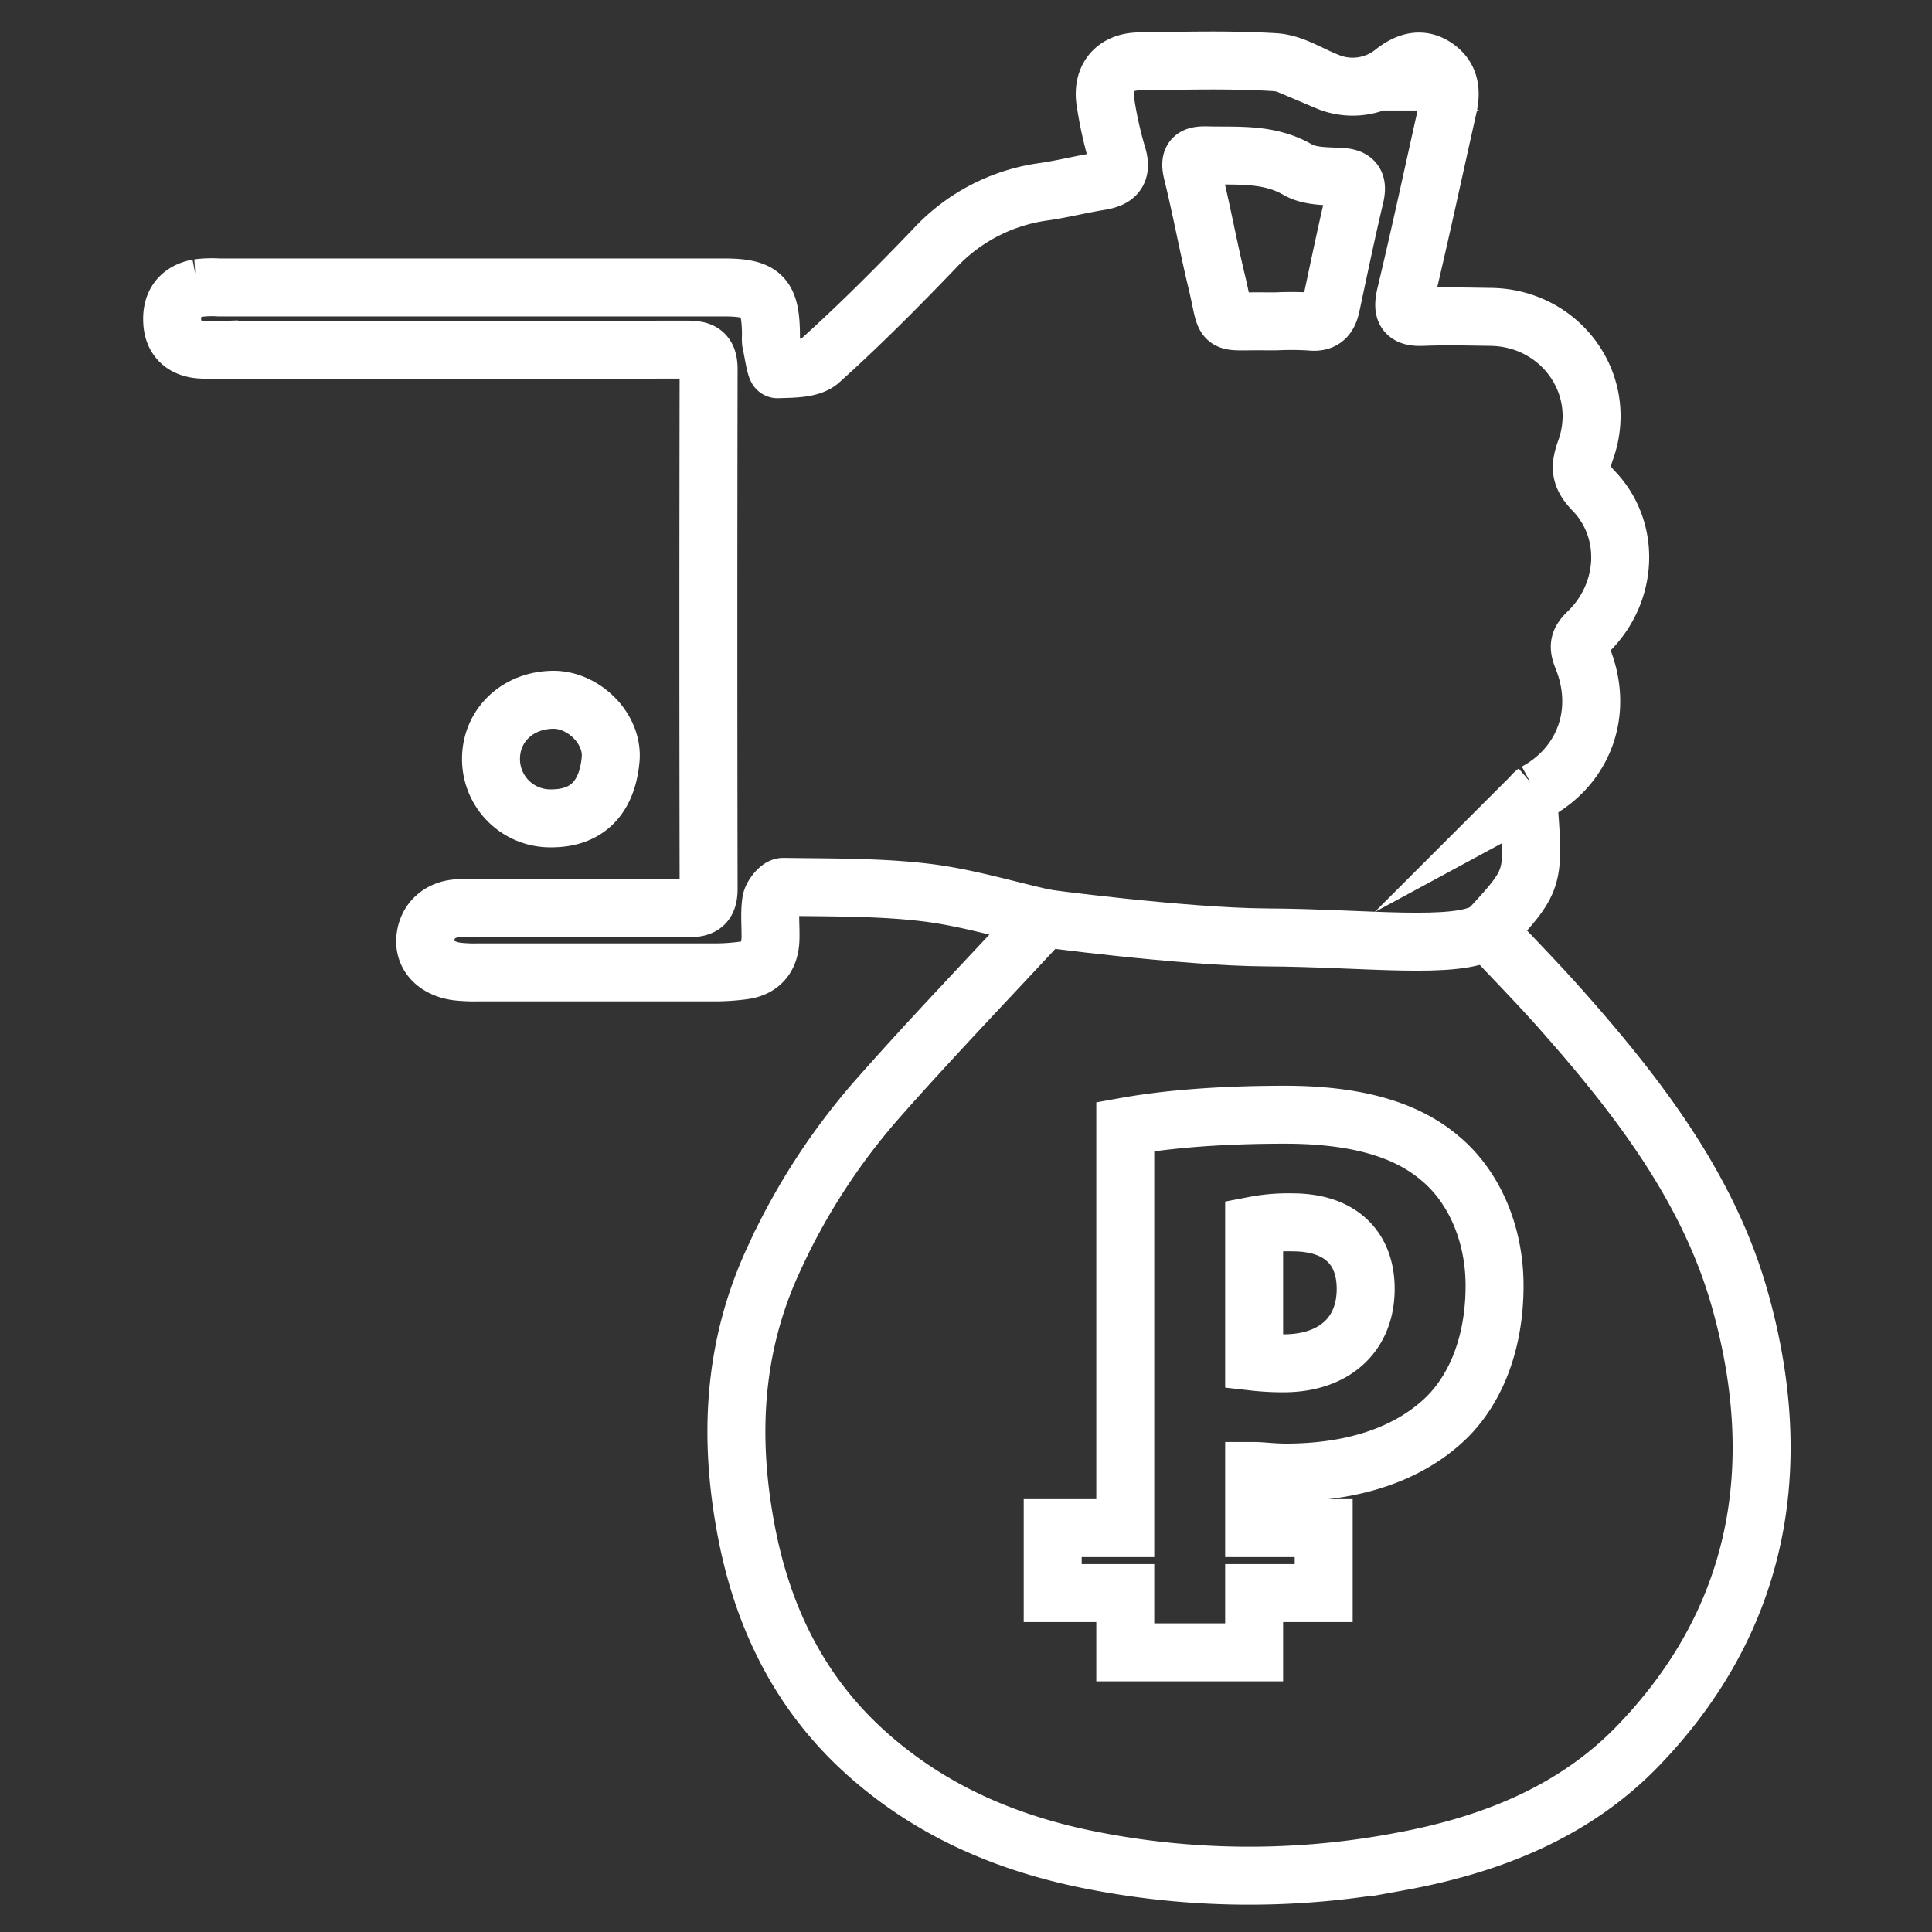
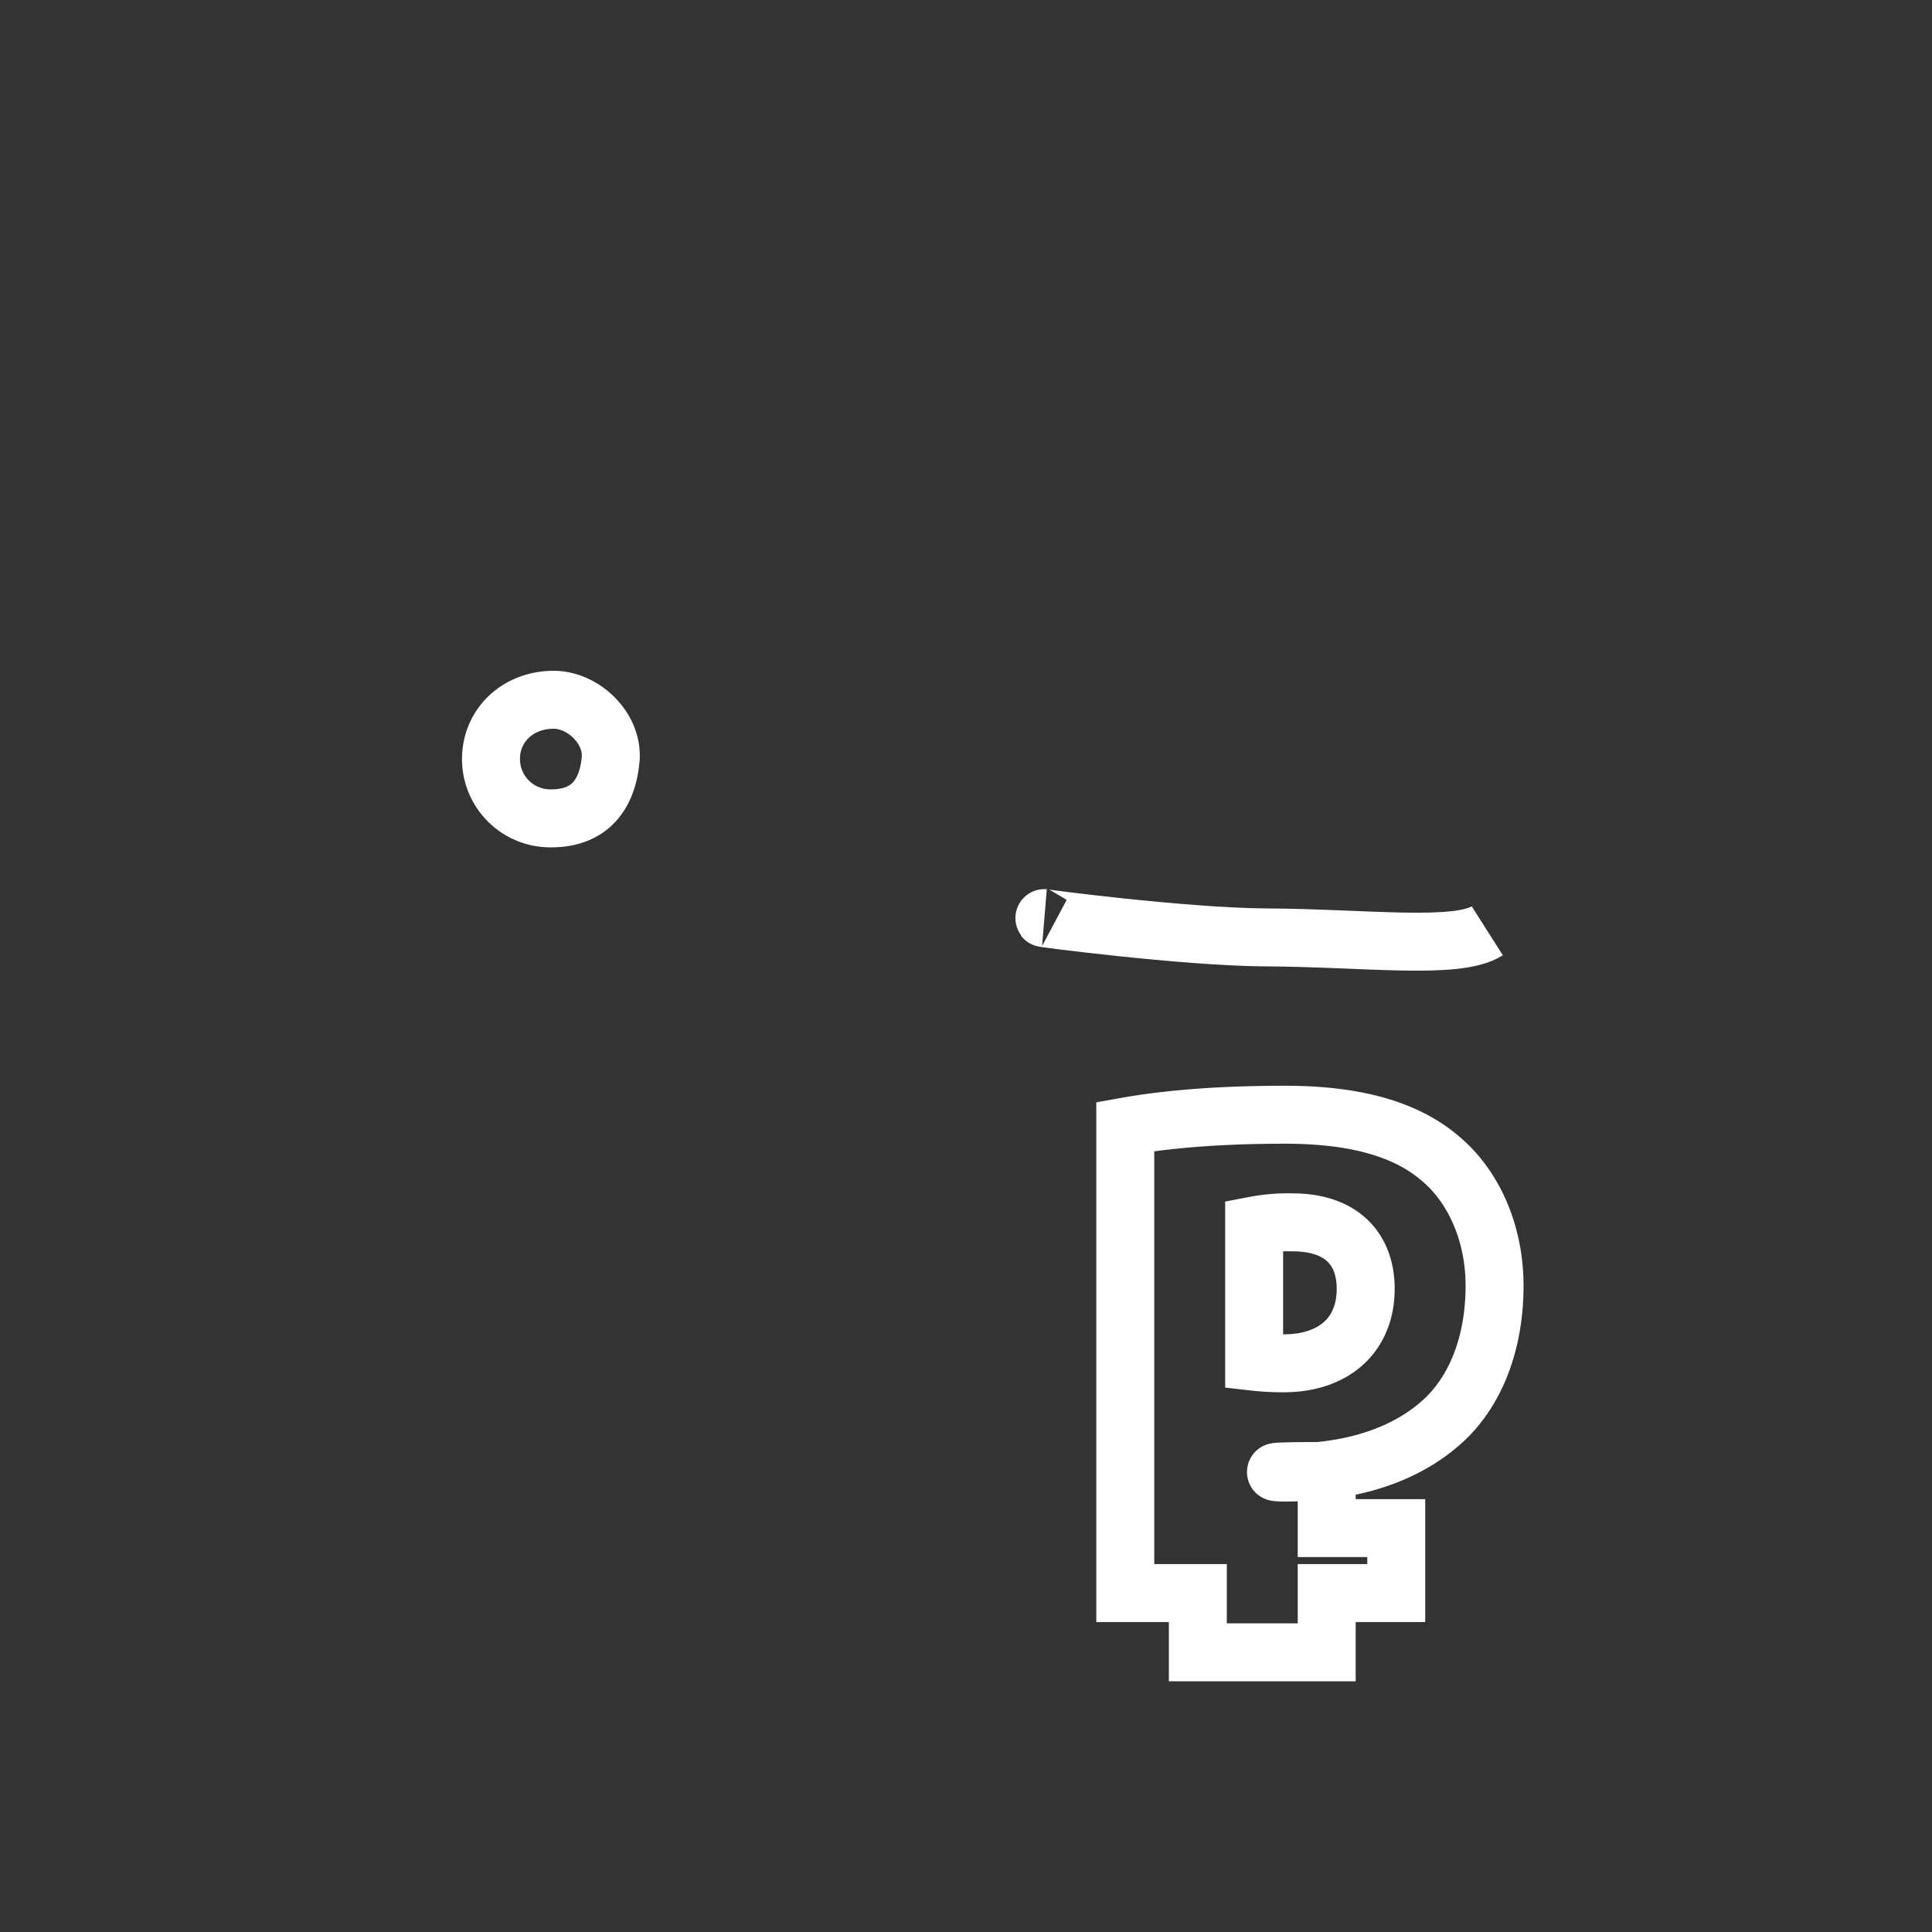
<svg xmlns="http://www.w3.org/2000/svg" id="e56f1f60-2467-4a1d-bbe1-281e8bd0173c" data-name="color_3" width="500" height="500" viewBox="0 0 500 500">
  <rect x="0" y="0" width="500" height="500" fill="#333333" stroke="none" />
  <defs>
    <style>.f644c8f6-b09c-4c25-9827-f017323172e5{fill:none;stroke:#fff;stroke-miterlimit:10;stroke-width:15px;}</style>
  </defs>
-   <path class="f644c8f6-b09c-4c25-9827-f017323172e5" d="M270.29,237.6c-9.88-2.19-20.28-5.38-30.9-6.64-12.12-1.43-24.44-1.25-36.67-1.44-1.08,0-2.92,2.31-3.14,3.74-.48,3.18-.09,6.49-.18,9.74-.13,4.57-2.33,7.52-7,8.15a56.39,56.39,0,0,1-7,.5q-30.9,0-61.79,0a40.44,40.44,0,0,1-5.4-.24c-5.31-.75-8.49-4.08-8.16-8.38.35-4.71,3.92-8,9.17-8,9.93-.11,19.87,0,29.81,0,9.75,0,19.51-.1,29.27,0,3.7.06,5.1-1.27,5.09-5.05q-.13-67.21,0-134.42c0-4.83-2.45-5.08-6.14-5.08q-59.34.12-118.69.06a69,69,0,0,1-7-.1c-4.39-.45-6.88-3-7-7.44-.18-4.61,2.11-7.57,6.67-8.44a28.64,28.64,0,0,1,5.41-.17q65.31,0,130.62,0c10.05,0,12.23,2.22,12.27,12.47a8.85,8.85,0,0,0,0,1.63c.54,2.47,1.22,7.09,1.7,7.07,3.73-.14,8.52,0,10.95-2.15,10.33-9.29,20.15-19.16,29.77-29.2a47.25,47.25,0,0,1,28.26-14.6c4.81-.7,9.54-1.91,14.35-2.68,4.24-.67,6-2.37,4.51-7a102.31,102.31,0,0,1-2.93-13.19c-1.18-6.38,2.17-10.75,8.62-10.85,11.74-.18,23.52-.51,35.22.2,4.58.29,9,3.22,13.5,5a16.89,16.89,0,0,0,17.34-2.53c3.48-2.66,7.1-3.8,10.93-1.06,3.54,2.54,3.92,6.21,3,10.22-3.64,16.17-7.09,32.39-10.95,48.5-1.08,4.51,0,6,4.5,5.79,5.77-.23,11.56-.09,17.34,0,18.2.14,30.81,17.44,24.71,34.47-1.6,4.47-1.46,6.87,2.11,10.58,9.8,10.19,8.89,26.53-1.52,36.54-2.44,2.34-2.55,3.77-1.35,6.77,5.58,13.9.33,27.86-12.17,34.62a4.28,4.28,0,0,0-1.78,3.37c1.4,19.45,1.44,19.45-10.67,32.56C391.6,248,398.5,255,405,262.41c19.36,21.95,37.21,45.42,45.23,73.72,12.07,42.6,5.59,82.54-26.18,115.56-16.74,17.4-38.6,25.9-62.05,30.15a210.54,210.54,0,0,1-81.66-.84c-20.87-4.4-39.77-12.71-55.82-27-17.26-15.33-26.94-34.91-31.27-57.2-4.71-24.25-3.65-48,7-70.93a169.52,169.52,0,0,1,26.42-41C240.71,268.92,255.46,253.6,270.29,237.6ZM330.38,83.16a80.84,80.84,0,0,1,8.81.07c3.42.37,4.68-1.3,5.3-4.25,2-9.35,3.93-18.71,6.14-28,.89-3.73-.12-5.06-3.95-5.23-3.66-.16-7.83-.11-10.81-1.83-7.5-4.33-15.46-3.52-23.43-3.72-3.4-.09-4.81.54-3.85,4.45,2.33,9.43,4.07,19,6.34,28.44,2.86,11.91.28,9.87,12.66,10.08C328.52,83.18,329.45,83.16,330.38,83.16Z" />
  <path class="f644c8f6-b09c-4c25-9827-f017323172e5" d="M142.73,211.79a15.34,15.34,0,0,1-15.66-15.24c-.06-8.74,6.81-15.35,16.05-15.45,7.89-.08,15.63,7.47,14.91,15.44C157.24,205.16,153,211.77,142.73,211.79Z" />
-   <path class="f644c8f6-b09c-4c25-9827-f017323172e5" d="M332.77,381.1c17,0,31.66-4.51,41.72-14.35,8-8,12.3-20.08,12.3-34,0-14.14-5.78-26.23-14.35-33.19-8.75-7.38-21.79-11.07-39.86-11.07-19,0-32.23,1.43-41.36,3.07V395.47H272.44v16.82h18.78v15.33h33.35V412.29h18V395.47h-18V380.69C326.62,380.69,329.41,381.1,332.77,381.1Zm-8.2-63.94a46.14,46.14,0,0,1,9.87-.82c12.85,0,19,7,19,17.21,0,11.89-8.19,19.27-21.23,19.27a65.6,65.6,0,0,1-7.64-.41Z" />
+   <path class="f644c8f6-b09c-4c25-9827-f017323172e5" d="M332.77,381.1c17,0,31.66-4.51,41.72-14.35,8-8,12.3-20.08,12.3-34,0-14.14-5.78-26.23-14.35-33.19-8.75-7.38-21.79-11.07-39.86-11.07-19,0-32.23,1.43-41.36,3.07V395.47v16.82h18.78v15.33h33.35V412.29h18V395.47h-18V380.69C326.62,380.69,329.41,381.1,332.77,381.1Zm-8.2-63.94a46.14,46.14,0,0,1,9.87-.82c12.85,0,19,7,19,17.21,0,11.89-8.19,19.27-21.23,19.27a65.6,65.6,0,0,1-7.64-.41Z" />
  <path class="f644c8f6-b09c-4c25-9827-f017323172e5" d="M270.29,237.6c-2.4-.2,36,4.87,57.31,5,25.84.12,49.42,3.31,57.31-1.71" />
</svg>